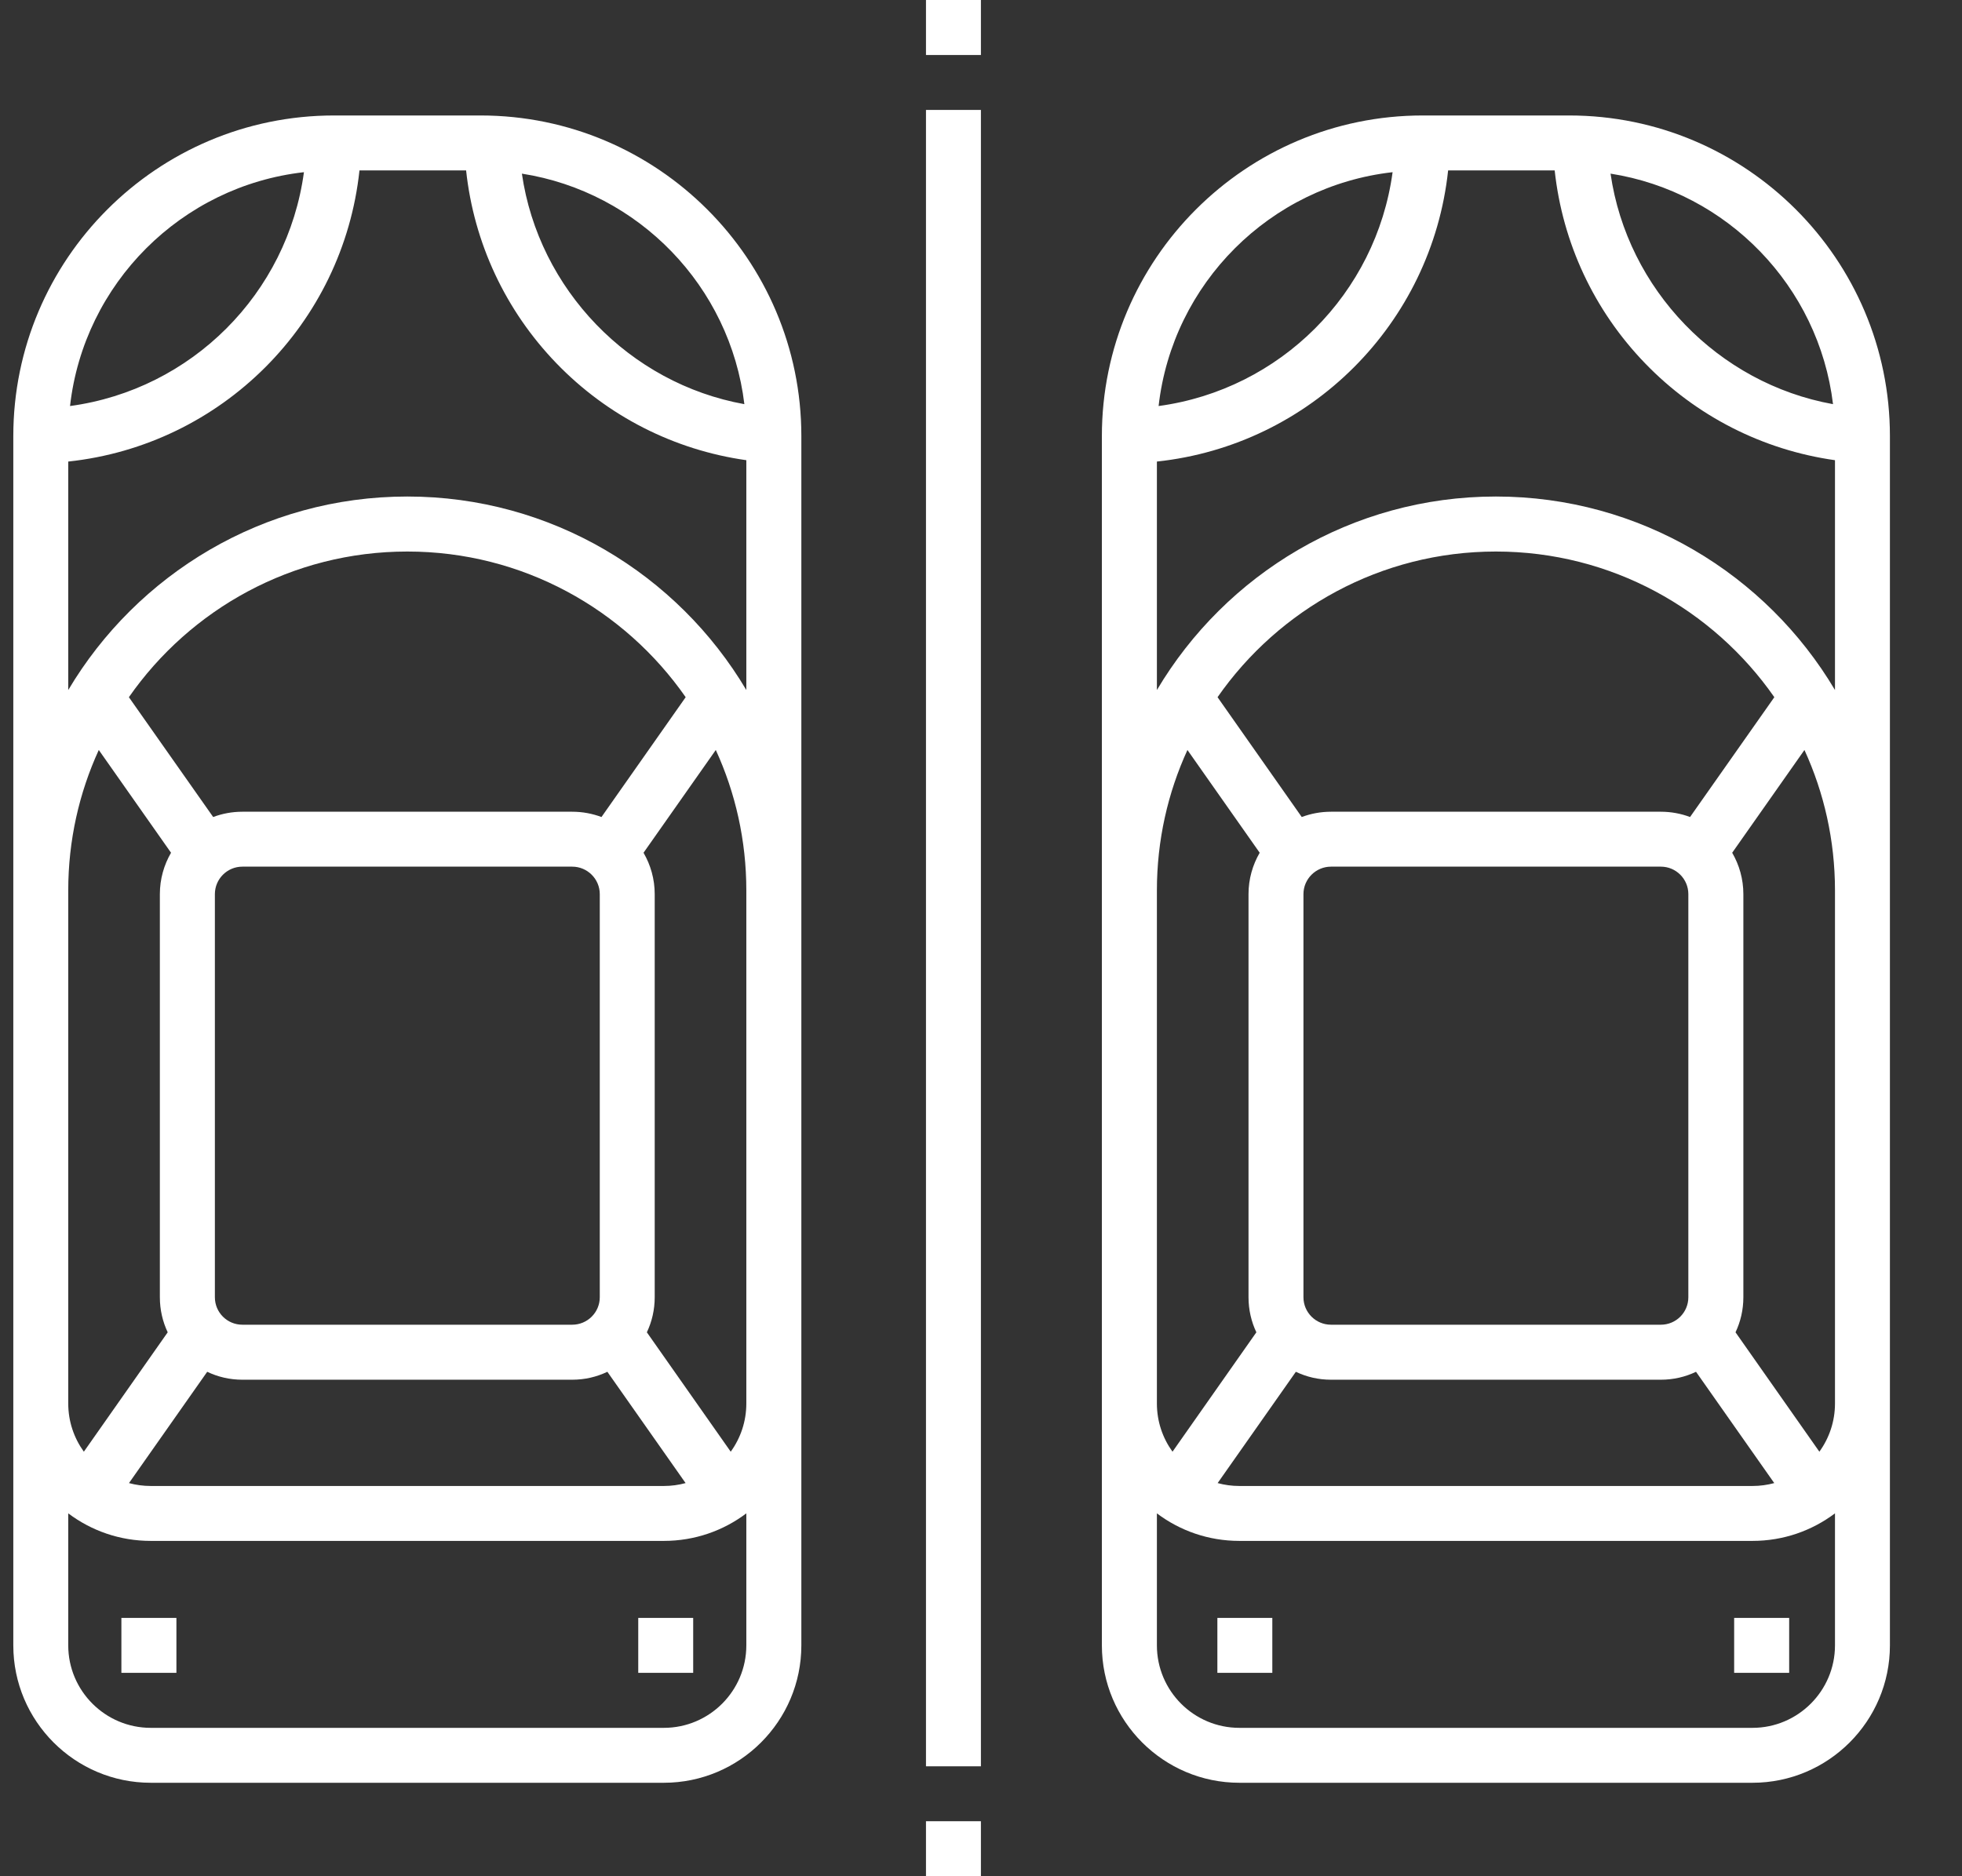
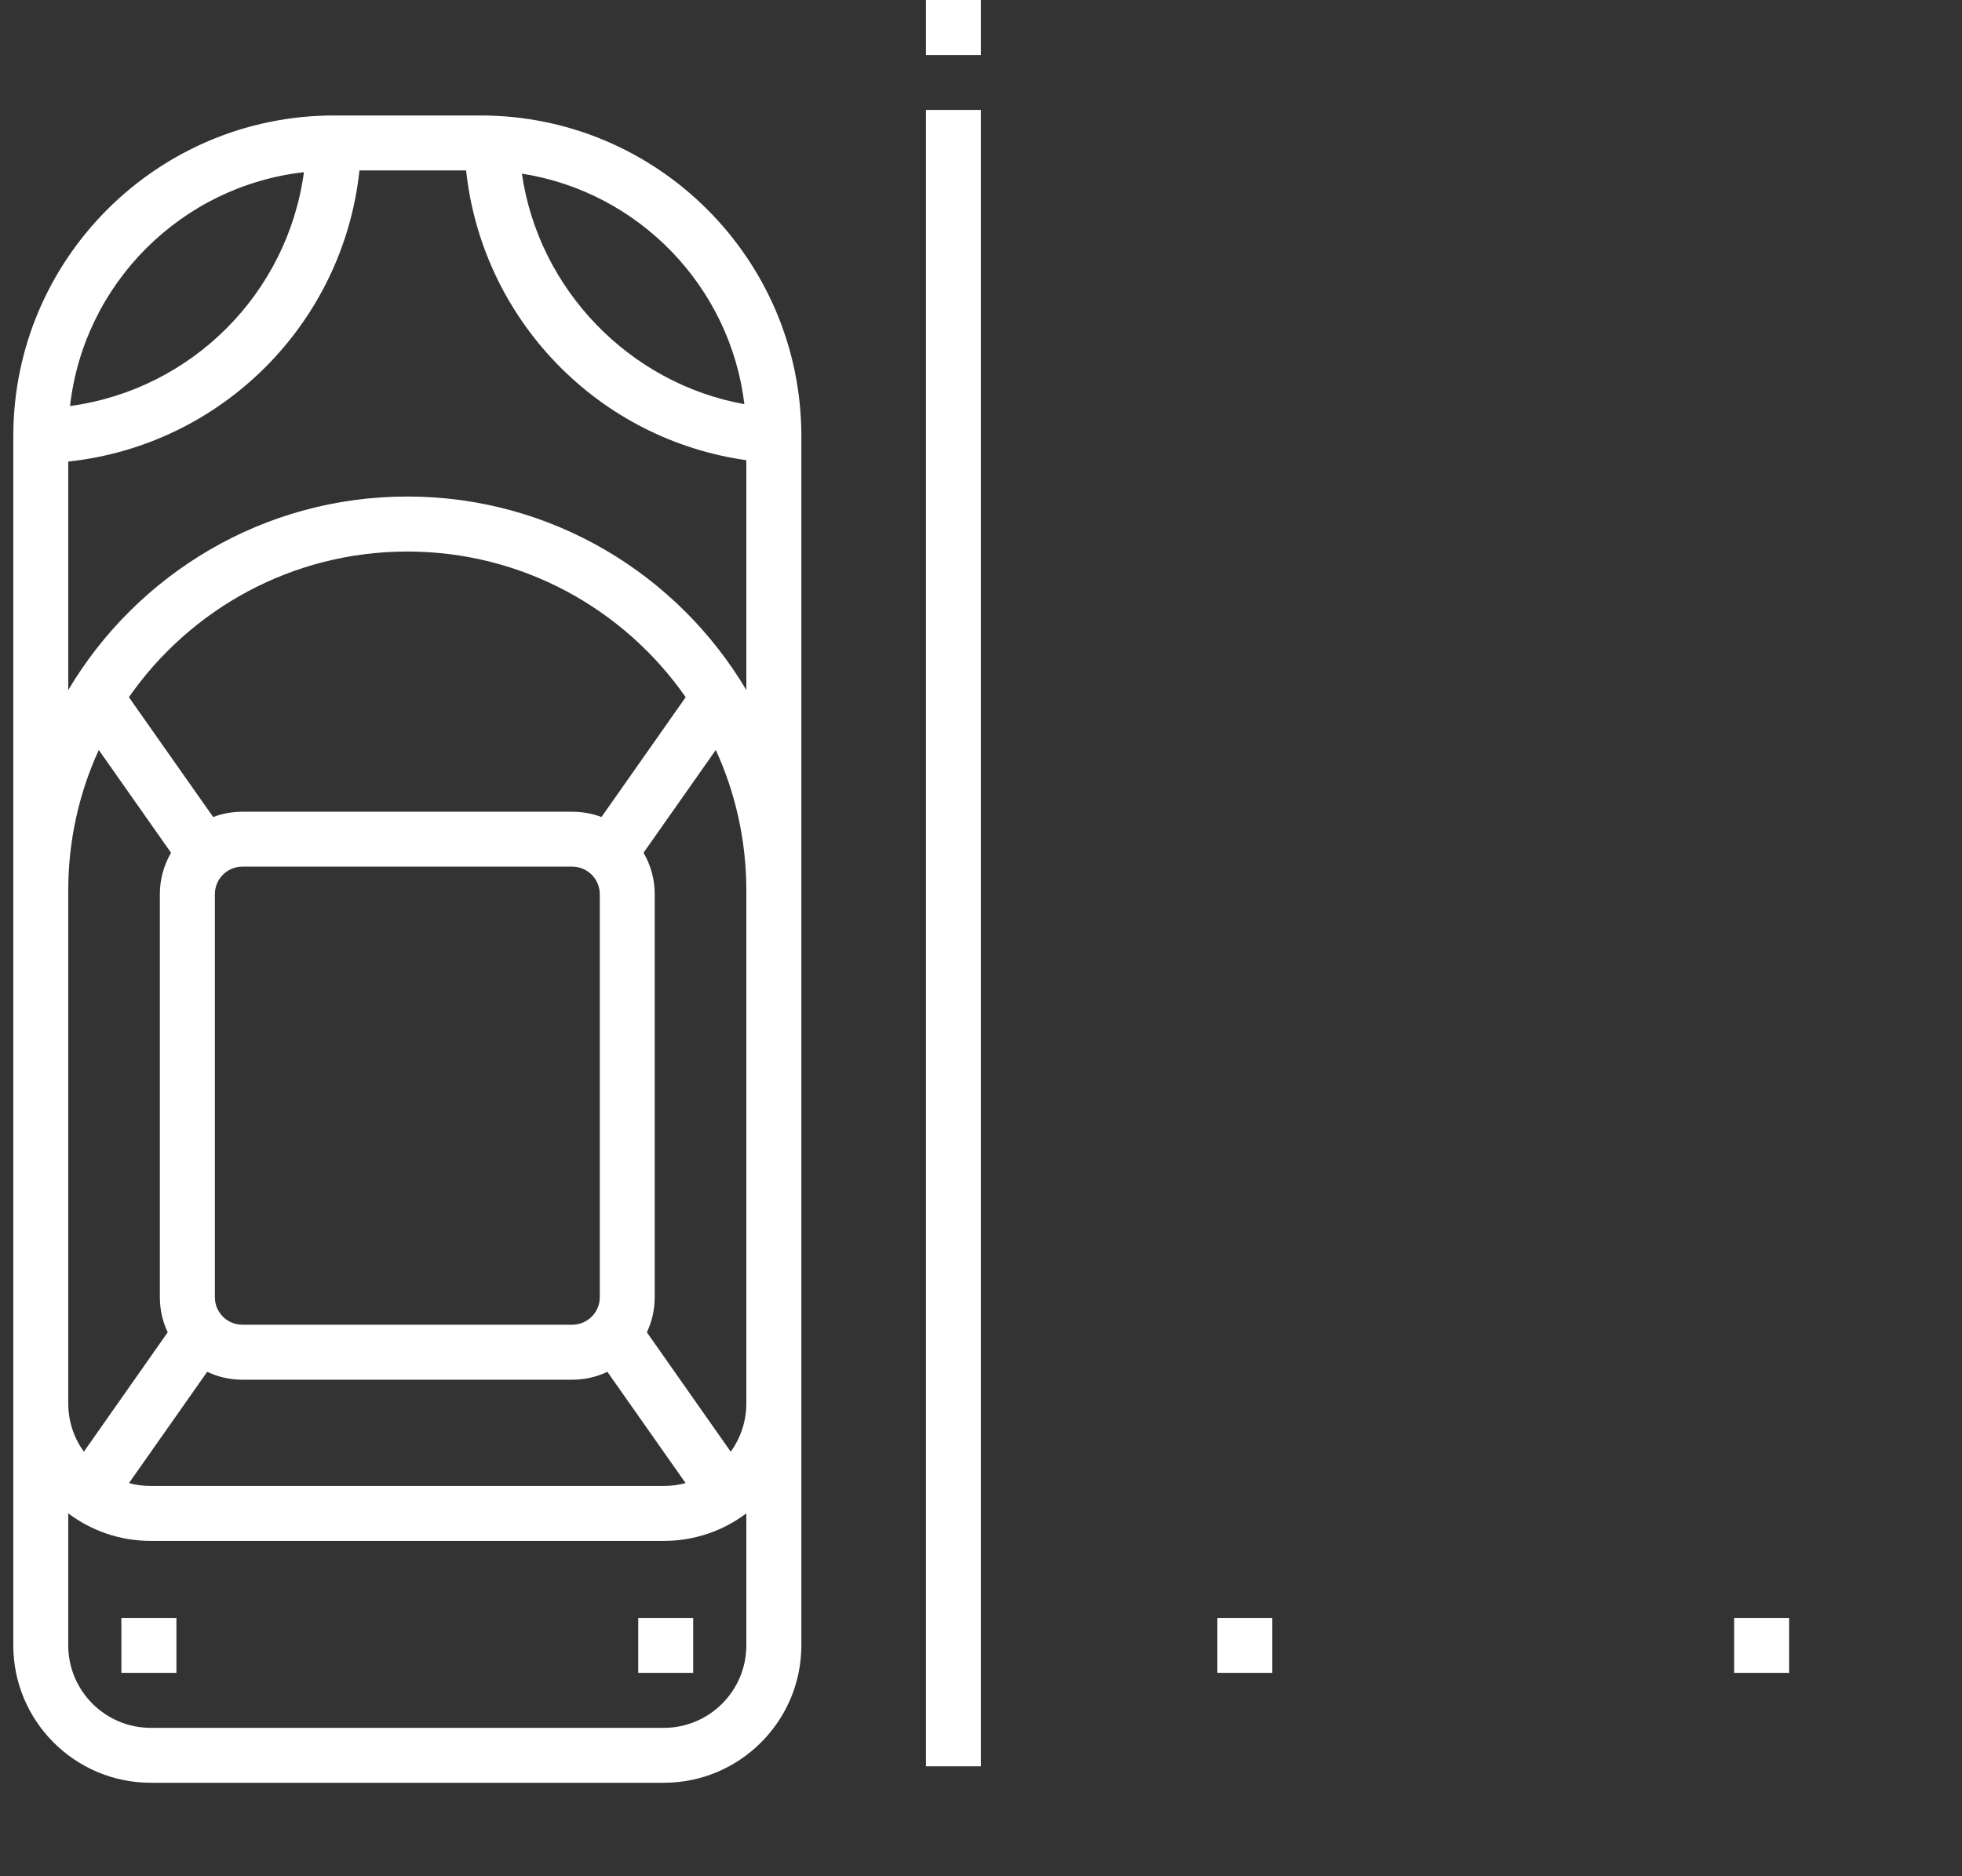
<svg xmlns="http://www.w3.org/2000/svg" width="23" height="22" viewBox="0 0 23 22" fill="none">
  <rect x="0" y="0" width="23" height="22" fill="#333333" stroke="none" />
  <path d="M5.634 1.354H3.915C1.842 1.354 0.156 3.04 0.156 5.113V19.293C0.156 20.181 0.878 20.904 1.767 20.904H7.782C8.671 20.904 9.394 20.181 9.394 19.293V5.113C9.394 3.04 7.707 1.354 5.634 1.354ZM3.563 2.019C3.37 3.443 2.245 4.568 0.821 4.761C0.983 3.324 2.126 2.181 3.563 2.019ZM0.8 10.441C0.8 9.854 0.928 9.296 1.158 8.794L2.005 9.999C1.922 10.142 1.874 10.308 1.874 10.484V15.211C1.874 15.358 1.907 15.498 1.966 15.622L0.983 17.022C0.868 16.863 0.8 16.668 0.8 16.457V10.441ZM2.841 16.178H6.708C6.856 16.178 6.995 16.145 7.12 16.085L8.037 17.39C7.956 17.412 7.871 17.424 7.782 17.424H1.767C1.679 17.424 1.593 17.412 1.512 17.39L2.429 16.085C2.554 16.145 2.694 16.178 2.841 16.178ZM2.519 15.211V10.484C2.519 10.307 2.663 10.162 2.841 10.162H6.708C6.886 10.162 7.031 10.307 7.031 10.484V15.211C7.031 15.389 6.886 15.533 6.708 15.533H2.841C2.663 15.533 2.519 15.389 2.519 15.211ZM7.051 9.58C6.944 9.54 6.829 9.518 6.708 9.518H2.841C2.721 9.518 2.605 9.54 2.499 9.58L1.511 8.175C2.23 7.143 3.425 6.467 4.775 6.467C6.125 6.467 7.319 7.143 8.038 8.175L7.051 9.58ZM8.749 19.293C8.749 19.826 8.316 20.26 7.782 20.26H1.767C1.234 20.26 0.8 19.826 0.8 19.293V17.745C1.07 17.948 1.404 18.068 1.767 18.068H7.782C8.145 18.068 8.48 17.948 8.749 17.745V19.293ZM8.749 16.457C8.749 16.668 8.681 16.863 8.566 17.022L7.583 15.622C7.642 15.498 7.675 15.358 7.675 15.211V10.484C7.675 10.308 7.627 10.142 7.544 9.999L8.391 8.794C8.621 9.296 8.749 9.854 8.749 10.441V16.457ZM8.749 8.091C7.944 6.734 6.464 5.822 4.775 5.822C3.086 5.822 1.606 6.734 0.8 8.091V5.412C2.598 5.22 4.022 3.796 4.214 1.998H5.464C5.555 2.847 5.925 3.641 6.524 4.261C7.123 4.881 7.905 5.277 8.749 5.396V8.091ZM6.118 2.036C7.486 2.25 8.56 3.357 8.726 4.739C7.378 4.496 6.314 3.393 6.118 2.036Z" fill="white" />
-   <path d="M18.396 1.354H16.677C14.604 1.354 12.917 3.04 12.917 5.113V19.293C12.917 20.181 13.64 20.904 14.529 20.904H20.544C21.433 20.904 22.155 20.181 22.155 19.293V5.113C22.155 3.04 20.469 1.354 18.396 1.354ZM21.488 4.739C20.14 4.496 19.076 3.393 18.88 2.036C20.247 2.25 21.322 3.357 21.488 4.739ZM16.325 2.019C16.132 3.443 15.007 4.568 13.582 4.761C13.745 3.324 14.888 2.181 16.325 2.019ZM13.562 10.441C13.562 9.854 13.69 9.296 13.92 8.794L14.767 9.999C14.684 10.142 14.636 10.308 14.636 10.484V15.211C14.636 15.358 14.669 15.498 14.728 15.622L13.745 17.022C13.63 16.863 13.562 16.668 13.562 16.457V10.441ZM15.603 16.178H19.47C19.617 16.178 19.757 16.145 19.882 16.085L20.799 17.39C20.718 17.412 20.632 17.424 20.544 17.424H14.529C14.44 17.424 14.355 17.412 14.274 17.39L15.191 16.085C15.316 16.145 15.455 16.178 15.603 16.178ZM15.28 15.211V10.484C15.28 10.307 15.425 10.162 15.603 10.162H19.47C19.648 10.162 19.792 10.307 19.792 10.484V15.211C19.792 15.389 19.648 15.533 19.47 15.533H15.603C15.425 15.533 15.28 15.389 15.28 15.211ZM19.812 9.58C19.706 9.54 19.59 9.518 19.47 9.518H15.603C15.482 9.518 15.367 9.54 15.26 9.58L14.273 8.175C14.992 7.143 16.186 6.467 17.536 6.467C18.886 6.467 20.081 7.143 20.8 8.175L19.812 9.58ZM21.511 19.293C21.511 19.826 21.077 20.26 20.544 20.26H14.529C13.995 20.26 13.562 19.826 13.562 19.293V17.745C13.831 17.948 14.166 18.068 14.529 18.068H20.544C20.907 18.068 21.241 17.948 21.511 17.745V19.293ZM21.511 16.457C21.511 16.668 21.443 16.863 21.328 17.022L20.345 15.622C20.404 15.498 20.437 15.358 20.437 15.211V10.484C20.437 10.308 20.389 10.142 20.306 9.999L21.153 8.794C21.383 9.296 21.511 9.854 21.511 10.441V16.457ZM21.511 8.091C20.706 6.734 19.225 5.822 17.536 5.822C15.847 5.822 14.367 6.734 13.562 8.091V5.412C15.36 5.22 16.784 3.796 16.976 1.998H18.225C18.317 2.847 18.686 3.641 19.286 4.261C19.885 4.881 20.666 5.277 21.511 5.396V8.091Z" fill="white" />
-   <path d="M10.855 21.355H11.499V22H10.855V21.355Z" fill="white" />
+   <path d="M10.855 21.355H11.499V22V21.355Z" fill="white" />
  <path d="M10.855 1.289H11.499V20.711H10.855V1.289Z" fill="white" />
  <path d="M10.855 0H11.499V0.645H10.855V0Z" fill="white" />
  <path d="M1.423 18.971H2.068V19.615H1.423V18.971Z" fill="white" />
  <path d="M7.482 18.971H8.126V19.615H7.482V18.971Z" fill="white" />
  <path d="M14.271 18.971H14.915V19.615H14.271V18.971Z" fill="white" />
  <path d="M20.329 18.971H20.974V19.615H20.329V18.971Z" fill="white" />
</svg>